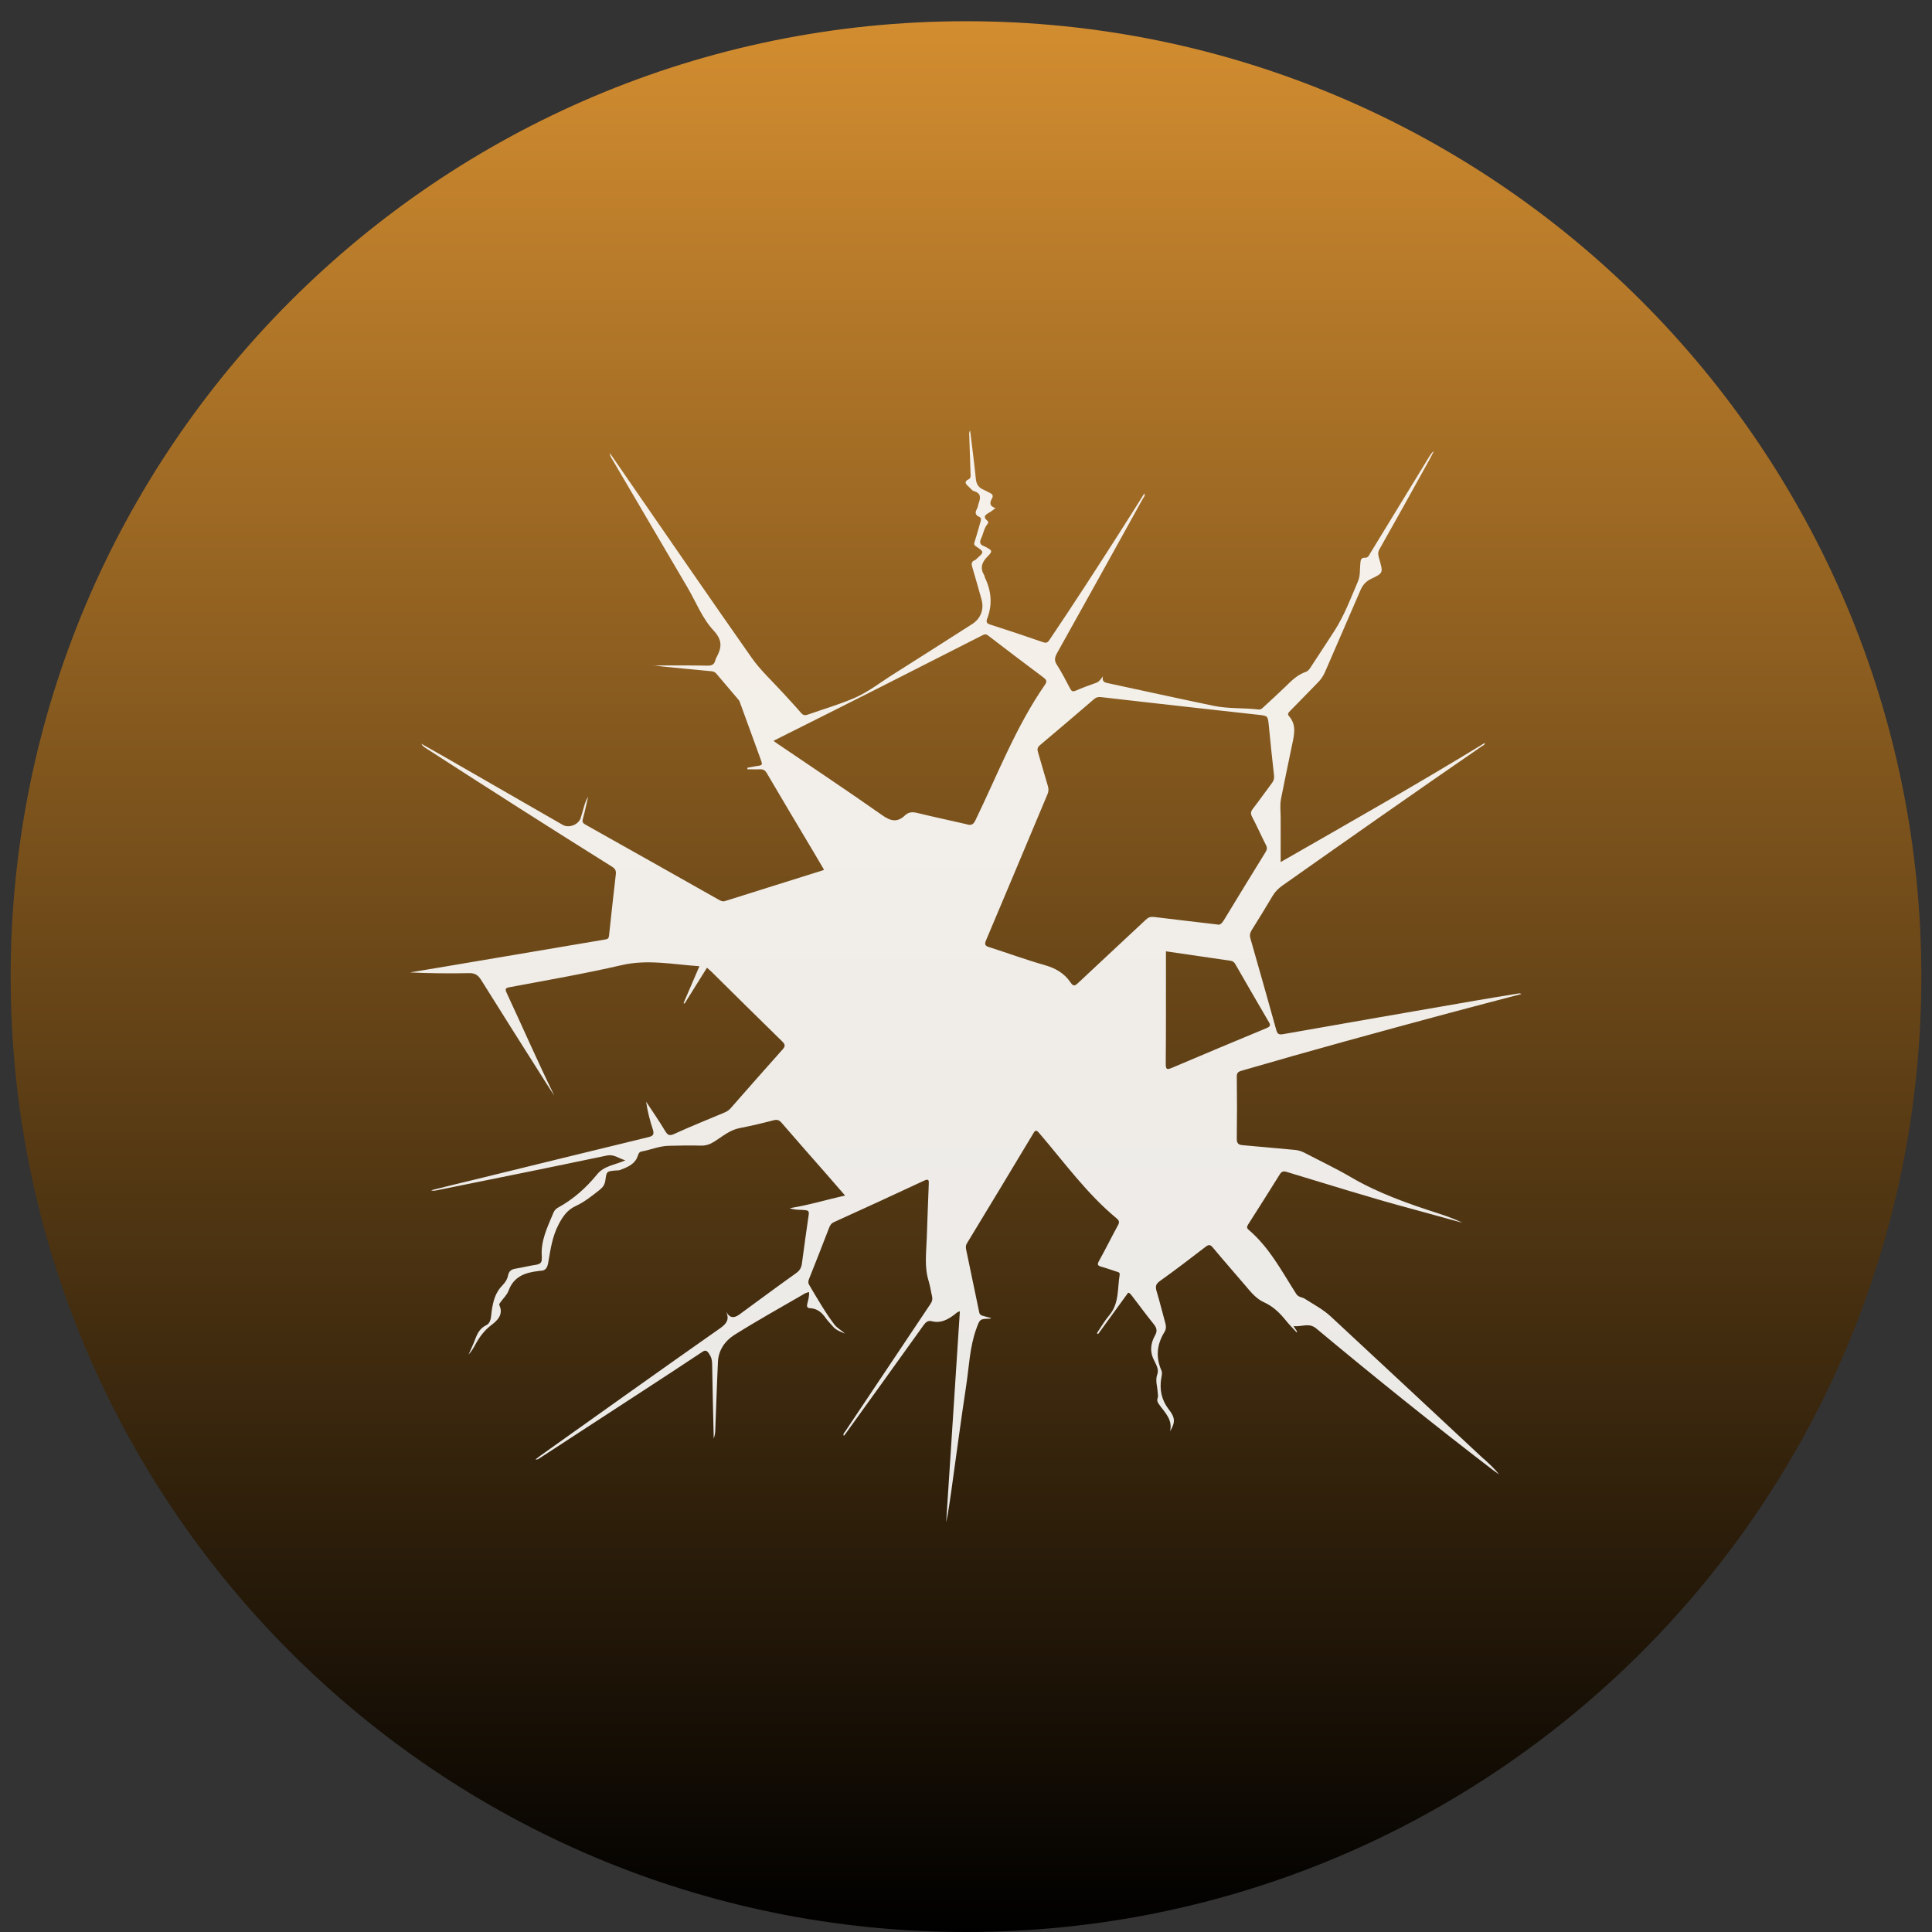
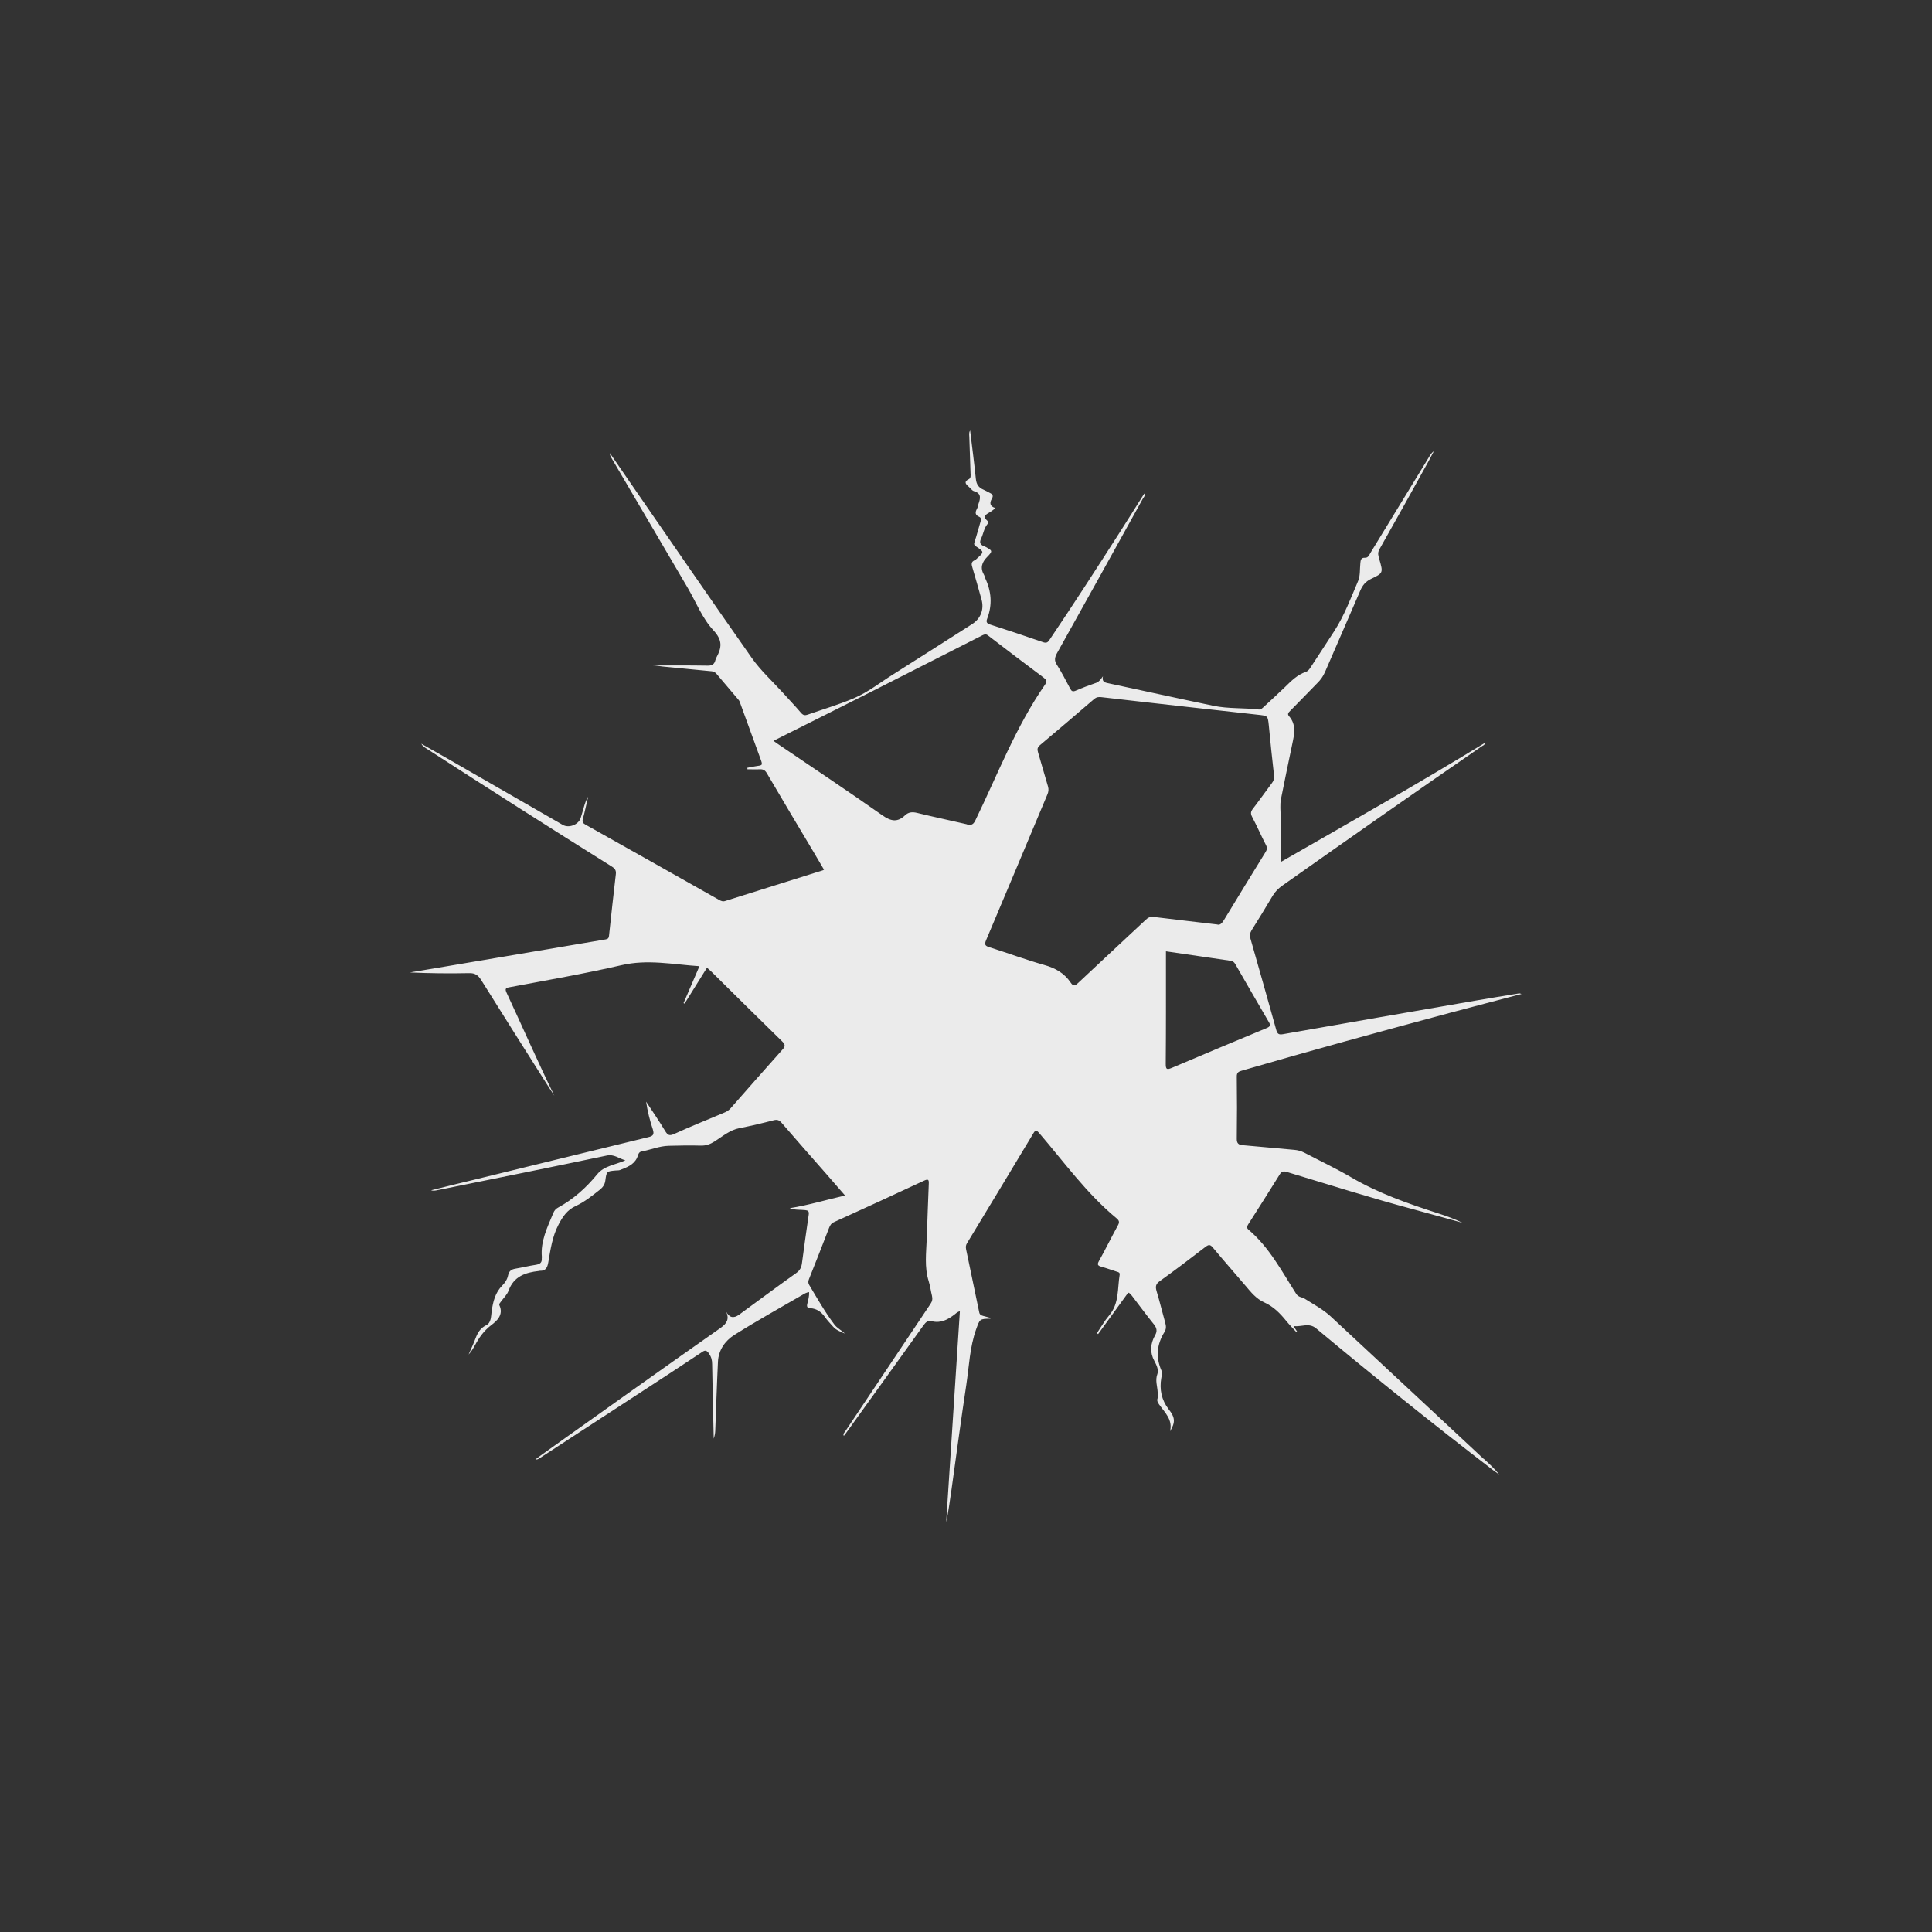
<svg xmlns="http://www.w3.org/2000/svg" width="100" zoomAndPan="magnify" viewBox="0 0 75 75" height="100" preserveAspectRatio="xMidYMid meet" version="1.0">
  <rect x="0" y="0" width="75" height="75" fill="#333333" stroke="none" />
  <defs>
    <filter x="0%" y="0%" width="100%" height="100%" id="d41e0d3e6f">
      <feColorMatrix values="0 0 0 0 1 0 0 0 0 1 0 0 0 0 1 0 0 0 1 0" color-interpolation-filters="sRGB" />
    </filter>
    <clipPath id="cc1511001e">
      <path d="M 0.414 0.824 L 74.586 0.824 L 74.586 75 L 0.414 75 Z M 0.414 0.824 " clip-rule="nonzero" />
    </clipPath>
    <clipPath id="145b18ebed">
      <path d="M 37.5 0.824 C 17.016 0.824 0.414 17.43 0.414 37.914 C 0.414 58.395 17.016 75 37.5 75 C 57.984 75 74.586 58.395 74.586 37.914 C 74.586 17.43 57.984 0.824 37.5 0.824 Z M 37.5 0.824 " clip-rule="nonzero" />
    </clipPath>
    <linearGradient x1="128" gradientTransform="matrix(0.29, 0, 0, 0.29, 0.413, 0.825)" y1="0" x2="128" gradientUnits="userSpaceOnUse" y2="256" id="4a313cac77">
      <stop stop-opacity="1" stop-color="rgb(82.7%, 55.299%, 18.799%)" offset="0" />
      <stop stop-opacity="1" stop-color="rgb(82.376%, 55.083%, 18.726%)" offset="0.004" />
      <stop stop-opacity="1" stop-color="rgb(82.053%, 54.868%, 18.652%)" offset="0.008" />
      <stop stop-opacity="1" stop-color="rgb(81.729%, 54.651%, 18.579%)" offset="0.012" />
      <stop stop-opacity="1" stop-color="rgb(81.407%, 54.436%, 18.506%)" offset="0.016" />
      <stop stop-opacity="1" stop-color="rgb(81.084%, 54.219%, 18.431%)" offset="0.02" />
      <stop stop-opacity="1" stop-color="rgb(80.76%, 54.002%, 18.358%)" offset="0.023" />
      <stop stop-opacity="1" stop-color="rgb(80.437%, 53.786%, 18.285%)" offset="0.027" />
      <stop stop-opacity="1" stop-color="rgb(80.115%, 53.571%, 18.211%)" offset="0.031" />
      <stop stop-opacity="1" stop-color="rgb(79.791%, 53.354%, 18.138%)" offset="0.035" />
      <stop stop-opacity="1" stop-color="rgb(79.469%, 53.139%, 18.065%)" offset="0.039" />
      <stop stop-opacity="1" stop-color="rgb(79.146%, 52.922%, 17.992%)" offset="0.043" />
      <stop stop-opacity="1" stop-color="rgb(78.822%, 52.707%, 17.918%)" offset="0.047" />
      <stop stop-opacity="1" stop-color="rgb(78.499%, 52.49%, 17.844%)" offset="0.051" />
      <stop stop-opacity="1" stop-color="rgb(78.177%, 52.275%, 17.77%)" offset="0.055" />
      <stop stop-opacity="1" stop-color="rgb(77.853%, 52.058%, 17.697%)" offset="0.059" />
      <stop stop-opacity="1" stop-color="rgb(77.53%, 51.843%, 17.624%)" offset="0.062" />
      <stop stop-opacity="1" stop-color="rgb(77.206%, 51.627%, 17.551%)" offset="0.066" />
      <stop stop-opacity="1" stop-color="rgb(76.884%, 51.411%, 17.477%)" offset="0.07" />
      <stop stop-opacity="1" stop-color="rgb(76.561%, 51.195%, 17.404%)" offset="0.074" />
      <stop stop-opacity="1" stop-color="rgb(76.239%, 50.98%, 17.331%)" offset="0.078" />
      <stop stop-opacity="1" stop-color="rgb(75.916%, 50.763%, 17.256%)" offset="0.082" />
      <stop stop-opacity="1" stop-color="rgb(75.592%, 50.546%, 17.183%)" offset="0.086" />
      <stop stop-opacity="1" stop-color="rgb(75.269%, 50.33%, 17.11%)" offset="0.09" />
      <stop stop-opacity="1" stop-color="rgb(74.947%, 50.114%, 17.036%)" offset="0.094" />
      <stop stop-opacity="1" stop-color="rgb(74.623%, 49.898%, 16.963%)" offset="0.098" />
      <stop stop-opacity="1" stop-color="rgb(74.3%, 49.683%, 16.89%)" offset="0.102" />
      <stop stop-opacity="1" stop-color="rgb(73.976%, 49.466%, 16.817%)" offset="0.105" />
      <stop stop-opacity="1" stop-color="rgb(73.654%, 49.251%, 16.743%)" offset="0.109" />
      <stop stop-opacity="1" stop-color="rgb(73.331%, 49.034%, 16.669%)" offset="0.113" />
      <stop stop-opacity="1" stop-color="rgb(73.007%, 48.819%, 16.595%)" offset="0.117" />
      <stop stop-opacity="1" stop-color="rgb(72.684%, 48.602%, 16.522%)" offset="0.121" />
      <stop stop-opacity="1" stop-color="rgb(72.362%, 48.387%, 16.449%)" offset="0.125" />
      <stop stop-opacity="1" stop-color="rgb(72.038%, 48.17%, 16.376%)" offset="0.129" />
      <stop stop-opacity="1" stop-color="rgb(71.716%, 47.955%, 16.302%)" offset="0.133" />
      <stop stop-opacity="1" stop-color="rgb(71.393%, 47.739%, 16.229%)" offset="0.137" />
      <stop stop-opacity="1" stop-color="rgb(71.069%, 47.522%, 16.156%)" offset="0.141" />
      <stop stop-opacity="1" stop-color="rgb(70.746%, 47.305%, 16.081%)" offset="0.145" />
      <stop stop-opacity="1" stop-color="rgb(70.424%, 47.09%, 16.008%)" offset="0.148" />
      <stop stop-opacity="1" stop-color="rgb(70.1%, 46.873%, 15.935%)" offset="0.152" />
      <stop stop-opacity="1" stop-color="rgb(69.777%, 46.658%, 15.862%)" offset="0.156" />
      <stop stop-opacity="1" stop-color="rgb(69.453%, 46.442%, 15.788%)" offset="0.16" />
      <stop stop-opacity="1" stop-color="rgb(69.131%, 46.227%, 15.715%)" offset="0.164" />
      <stop stop-opacity="1" stop-color="rgb(68.808%, 46.01%, 15.642%)" offset="0.168" />
      <stop stop-opacity="1" stop-color="rgb(68.484%, 45.795%, 15.569%)" offset="0.172" />
      <stop stop-opacity="1" stop-color="rgb(68.161%, 45.578%, 15.494%)" offset="0.176" />
      <stop stop-opacity="1" stop-color="rgb(67.839%, 45.363%, 15.421%)" offset="0.18" />
      <stop stop-opacity="1" stop-color="rgb(67.516%, 45.146%, 15.347%)" offset="0.184" />
      <stop stop-opacity="1" stop-color="rgb(67.194%, 44.931%, 15.274%)" offset="0.188" />
      <stop stop-opacity="1" stop-color="rgb(66.87%, 44.714%, 15.201%)" offset="0.191" />
      <stop stop-opacity="1" stop-color="rgb(66.547%, 44.499%, 15.128%)" offset="0.195" />
      <stop stop-opacity="1" stop-color="rgb(66.223%, 44.283%, 15.054%)" offset="0.199" />
      <stop stop-opacity="1" stop-color="rgb(65.901%, 44.066%, 14.981%)" offset="0.203" />
      <stop stop-opacity="1" stop-color="rgb(65.578%, 43.849%, 14.906%)" offset="0.207" />
      <stop stop-opacity="1" stop-color="rgb(65.254%, 43.634%, 14.833%)" offset="0.211" />
      <stop stop-opacity="1" stop-color="rgb(64.931%, 43.417%, 14.76%)" offset="0.215" />
      <stop stop-opacity="1" stop-color="rgb(64.609%, 43.202%, 14.687%)" offset="0.219" />
      <stop stop-opacity="1" stop-color="rgb(64.285%, 42.986%, 14.613%)" offset="0.223" />
      <stop stop-opacity="1" stop-color="rgb(63.962%, 42.77%, 14.54%)" offset="0.227" />
      <stop stop-opacity="1" stop-color="rgb(63.638%, 42.554%, 14.467%)" offset="0.23" />
      <stop stop-opacity="1" stop-color="rgb(63.316%, 42.339%, 14.394%)" offset="0.234" />
      <stop stop-opacity="1" stop-color="rgb(62.993%, 42.122%, 14.319%)" offset="0.238" />
      <stop stop-opacity="1" stop-color="rgb(62.671%, 41.907%, 14.246%)" offset="0.242" />
      <stop stop-opacity="1" stop-color="rgb(62.347%, 41.69%, 14.172%)" offset="0.246" />
      <stop stop-opacity="1" stop-color="rgb(62.024%, 41.475%, 14.099%)" offset="0.25" />
      <stop stop-opacity="1" stop-color="rgb(61.7%, 41.258%, 14.026%)" offset="0.254" />
      <stop stop-opacity="1" stop-color="rgb(61.378%, 41.042%, 13.953%)" offset="0.258" />
      <stop stop-opacity="1" stop-color="rgb(61.055%, 40.825%, 13.879%)" offset="0.262" />
      <stop stop-opacity="1" stop-color="rgb(60.732%, 40.61%, 13.806%)" offset="0.266" />
      <stop stop-opacity="1" stop-color="rgb(60.408%, 40.393%, 13.731%)" offset="0.27" />
      <stop stop-opacity="1" stop-color="rgb(60.086%, 40.178%, 13.658%)" offset="0.273" />
      <stop stop-opacity="1" stop-color="rgb(59.763%, 39.961%, 13.585%)" offset="0.277" />
      <stop stop-opacity="1" stop-color="rgb(59.441%, 39.746%, 13.512%)" offset="0.281" />
      <stop stop-opacity="1" stop-color="rgb(59.117%, 39.529%, 13.438%)" offset="0.285" />
      <stop stop-opacity="1" stop-color="rgb(58.794%, 39.314%, 13.365%)" offset="0.289" />
      <stop stop-opacity="1" stop-color="rgb(58.47%, 39.098%, 13.292%)" offset="0.293" />
      <stop stop-opacity="1" stop-color="rgb(58.148%, 38.882%, 13.219%)" offset="0.297" />
      <stop stop-opacity="1" stop-color="rgb(57.825%, 38.666%, 13.144%)" offset="0.301" />
      <stop stop-opacity="1" stop-color="rgb(57.501%, 38.451%, 13.071%)" offset="0.305" />
      <stop stop-opacity="1" stop-color="rgb(57.178%, 38.234%, 12.997%)" offset="0.309" />
      <stop stop-opacity="1" stop-color="rgb(56.856%, 38.017%, 12.924%)" offset="0.312" />
      <stop stop-opacity="1" stop-color="rgb(56.532%, 37.801%, 12.851%)" offset="0.316" />
      <stop stop-opacity="1" stop-color="rgb(56.209%, 37.585%, 12.778%)" offset="0.32" />
      <stop stop-opacity="1" stop-color="rgb(55.885%, 37.369%, 12.704%)" offset="0.324" />
      <stop stop-opacity="1" stop-color="rgb(55.563%, 37.154%, 12.631%)" offset="0.328" />
      <stop stop-opacity="1" stop-color="rgb(55.24%, 36.937%, 12.556%)" offset="0.332" />
      <stop stop-opacity="1" stop-color="rgb(54.918%, 36.722%, 12.483%)" offset="0.336" />
      <stop stop-opacity="1" stop-color="rgb(54.594%, 36.505%, 12.41%)" offset="0.34" />
      <stop stop-opacity="1" stop-color="rgb(54.271%, 36.29%, 12.337%)" offset="0.344" />
      <stop stop-opacity="1" stop-color="rgb(53.947%, 36.073%, 12.263%)" offset="0.348" />
      <stop stop-opacity="1" stop-color="rgb(53.625%, 35.858%, 12.19%)" offset="0.352" />
      <stop stop-opacity="1" stop-color="rgb(53.302%, 35.641%, 12.115%)" offset="0.355" />
      <stop stop-opacity="1" stop-color="rgb(52.979%, 35.426%, 12.042%)" offset="0.359" />
      <stop stop-opacity="1" stop-color="rgb(52.655%, 35.21%, 11.969%)" offset="0.363" />
      <stop stop-opacity="1" stop-color="rgb(52.333%, 34.995%, 11.896%)" offset="0.367" />
      <stop stop-opacity="1" stop-color="rgb(52.01%, 34.778%, 11.823%)" offset="0.371" />
      <stop stop-opacity="1" stop-color="rgb(51.686%, 34.561%, 11.749%)" offset="0.375" />
      <stop stop-opacity="1" stop-color="rgb(51.363%, 34.344%, 11.676%)" offset="0.379" />
      <stop stop-opacity="1" stop-color="rgb(51.041%, 34.129%, 11.603%)" offset="0.383" />
      <stop stop-opacity="1" stop-color="rgb(50.717%, 33.913%, 11.528%)" offset="0.387" />
      <stop stop-opacity="1" stop-color="rgb(50.395%, 33.698%, 11.455%)" offset="0.391" />
      <stop stop-opacity="1" stop-color="rgb(50.072%, 33.481%, 11.382%)" offset="0.395" />
      <stop stop-opacity="1" stop-color="rgb(49.748%, 33.266%, 11.308%)" offset="0.398" />
      <stop stop-opacity="1" stop-color="rgb(49.425%, 33.049%, 11.235%)" offset="0.402" />
      <stop stop-opacity="1" stop-color="rgb(49.103%, 32.834%, 11.162%)" offset="0.406" />
      <stop stop-opacity="1" stop-color="rgb(48.779%, 32.617%, 11.089%)" offset="0.41" />
      <stop stop-opacity="1" stop-color="rgb(48.456%, 32.402%, 11.015%)" offset="0.414" />
      <stop stop-opacity="1" stop-color="rgb(48.132%, 32.185%, 10.941%)" offset="0.418" />
      <stop stop-opacity="1" stop-color="rgb(47.81%, 31.97%, 10.867%)" offset="0.422" />
      <stop stop-opacity="1" stop-color="rgb(47.487%, 31.754%, 10.794%)" offset="0.426" />
      <stop stop-opacity="1" stop-color="rgb(47.163%, 31.537%, 10.721%)" offset="0.43" />
      <stop stop-opacity="1" stop-color="rgb(46.84%, 31.32%, 10.648%)" offset="0.434" />
      <stop stop-opacity="1" stop-color="rgb(46.518%, 31.105%, 10.574%)" offset="0.438" />
      <stop stop-opacity="1" stop-color="rgb(46.194%, 30.888%, 10.501%)" offset="0.441" />
      <stop stop-opacity="1" stop-color="rgb(45.872%, 30.673%, 10.428%)" offset="0.445" />
      <stop stop-opacity="1" stop-color="rgb(45.549%, 30.457%, 10.353%)" offset="0.449" />
      <stop stop-opacity="1" stop-color="rgb(45.226%, 30.241%, 10.28%)" offset="0.453" />
      <stop stop-opacity="1" stop-color="rgb(44.902%, 30.025%, 10.207%)" offset="0.457" />
      <stop stop-opacity="1" stop-color="rgb(44.58%, 29.81%, 10.133%)" offset="0.461" />
      <stop stop-opacity="1" stop-color="rgb(44.257%, 29.593%, 10.06%)" offset="0.465" />
      <stop stop-opacity="1" stop-color="rgb(43.933%, 29.378%, 9.987%)" offset="0.469" />
      <stop stop-opacity="1" stop-color="rgb(43.61%, 29.161%, 9.914%)" offset="0.473" />
      <stop stop-opacity="1" stop-color="rgb(43.288%, 28.946%, 9.84%)" offset="0.477" />
      <stop stop-opacity="1" stop-color="rgb(42.964%, 28.729%, 9.766%)" offset="0.48" />
      <stop stop-opacity="1" stop-color="rgb(42.641%, 28.513%, 9.692%)" offset="0.484" />
      <stop stop-opacity="1" stop-color="rgb(42.317%, 28.296%, 9.619%)" offset="0.488" />
      <stop stop-opacity="1" stop-color="rgb(41.995%, 28.081%, 9.546%)" offset="0.492" />
      <stop stop-opacity="1" stop-color="rgb(41.672%, 27.864%, 9.473%)" offset="0.496" />
      <stop stop-opacity="1" stop-color="rgb(41.35%, 27.649%, 9.399%)" offset="0.5" />
      <stop stop-opacity="1" stop-color="rgb(41.026%, 27.432%, 9.326%)" offset="0.504" />
      <stop stop-opacity="1" stop-color="rgb(40.703%, 27.217%, 9.253%)" offset="0.508" />
      <stop stop-opacity="1" stop-color="rgb(40.379%, 27%, 9.178%)" offset="0.512" />
      <stop stop-opacity="1" stop-color="rgb(40.057%, 26.785%, 9.105%)" offset="0.516" />
      <stop stop-opacity="1" stop-color="rgb(39.734%, 26.569%, 9.032%)" offset="0.52" />
      <stop stop-opacity="1" stop-color="rgb(39.41%, 26.353%, 8.958%)" offset="0.523" />
      <stop stop-opacity="1" stop-color="rgb(39.087%, 26.137%, 8.885%)" offset="0.527" />
      <stop stop-opacity="1" stop-color="rgb(38.765%, 25.922%, 8.812%)" offset="0.531" />
      <stop stop-opacity="1" stop-color="rgb(38.441%, 25.705%, 8.739%)" offset="0.535" />
      <stop stop-opacity="1" stop-color="rgb(38.12%, 25.49%, 8.665%)" offset="0.539" />
      <stop stop-opacity="1" stop-color="rgb(37.796%, 25.273%, 8.591%)" offset="0.543" />
      <stop stop-opacity="1" stop-color="rgb(37.473%, 25.056%, 8.517%)" offset="0.547" />
      <stop stop-opacity="1" stop-color="rgb(37.149%, 24.84%, 8.444%)" offset="0.551" />
      <stop stop-opacity="1" stop-color="rgb(36.827%, 24.625%, 8.371%)" offset="0.555" />
      <stop stop-opacity="1" stop-color="rgb(36.504%, 24.408%, 8.298%)" offset="0.559" />
      <stop stop-opacity="1" stop-color="rgb(36.18%, 24.193%, 8.224%)" offset="0.562" />
      <stop stop-opacity="1" stop-color="rgb(35.857%, 23.976%, 8.151%)" offset="0.566" />
      <stop stop-opacity="1" stop-color="rgb(35.535%, 23.761%, 8.078%)" offset="0.57" />
      <stop stop-opacity="1" stop-color="rgb(35.211%, 23.544%, 8.003%)" offset="0.574" />
      <stop stop-opacity="1" stop-color="rgb(34.888%, 23.329%, 7.93%)" offset="0.578" />
      <stop stop-opacity="1" stop-color="rgb(34.564%, 23.112%, 7.857%)" offset="0.582" />
      <stop stop-opacity="1" stop-color="rgb(34.242%, 22.897%, 7.784%)" offset="0.586" />
      <stop stop-opacity="1" stop-color="rgb(33.919%, 22.681%, 7.71%)" offset="0.59" />
      <stop stop-opacity="1" stop-color="rgb(33.597%, 22.466%, 7.637%)" offset="0.594" />
      <stop stop-opacity="1" stop-color="rgb(33.273%, 22.249%, 7.564%)" offset="0.598" />
      <stop stop-opacity="1" stop-color="rgb(32.95%, 22.032%, 7.491%)" offset="0.602" />
      <stop stop-opacity="1" stop-color="rgb(32.626%, 21.815%, 7.416%)" offset="0.605" />
      <stop stop-opacity="1" stop-color="rgb(32.304%, 21.6%, 7.343%)" offset="0.609" />
      <stop stop-opacity="1" stop-color="rgb(31.981%, 21.384%, 7.269%)" offset="0.613" />
      <stop stop-opacity="1" stop-color="rgb(31.657%, 21.169%, 7.196%)" offset="0.617" />
      <stop stop-opacity="1" stop-color="rgb(31.334%, 20.952%, 7.123%)" offset="0.621" />
      <stop stop-opacity="1" stop-color="rgb(31.012%, 20.737%, 7.05%)" offset="0.625" />
      <stop stop-opacity="1" stop-color="rgb(30.688%, 20.52%, 6.976%)" offset="0.629" />
      <stop stop-opacity="1" stop-color="rgb(30.365%, 20.305%, 6.903%)" offset="0.633" />
      <stop stop-opacity="1" stop-color="rgb(30.042%, 20.088%, 6.828%)" offset="0.637" />
      <stop stop-opacity="1" stop-color="rgb(29.72%, 19.873%, 6.755%)" offset="0.641" />
      <stop stop-opacity="1" stop-color="rgb(29.396%, 19.656%, 6.682%)" offset="0.645" />
      <stop stop-opacity="1" stop-color="rgb(29.074%, 19.441%, 6.609%)" offset="0.648" />
      <stop stop-opacity="1" stop-color="rgb(28.751%, 19.225%, 6.535%)" offset="0.652" />
      <stop stop-opacity="1" stop-color="rgb(28.427%, 19.008%, 6.462%)" offset="0.656" />
      <stop stop-opacity="1" stop-color="rgb(28.104%, 18.791%, 6.389%)" offset="0.66" />
      <stop stop-opacity="1" stop-color="rgb(27.782%, 18.576%, 6.316%)" offset="0.664" />
      <stop stop-opacity="1" stop-color="rgb(27.458%, 18.359%, 6.241%)" offset="0.668" />
      <stop stop-opacity="1" stop-color="rgb(27.135%, 18.144%, 6.168%)" offset="0.672" />
      <stop stop-opacity="1" stop-color="rgb(26.811%, 17.928%, 6.094%)" offset="0.676" />
      <stop stop-opacity="1" stop-color="rgb(26.489%, 17.712%, 6.021%)" offset="0.68" />
      <stop stop-opacity="1" stop-color="rgb(26.166%, 17.496%, 5.948%)" offset="0.684" />
      <stop stop-opacity="1" stop-color="rgb(25.842%, 17.281%, 5.875%)" offset="0.688" />
      <stop stop-opacity="1" stop-color="rgb(25.519%, 17.064%, 5.8%)" offset="0.691" />
      <stop stop-opacity="1" stop-color="rgb(25.197%, 16.849%, 5.727%)" offset="0.695" />
      <stop stop-opacity="1" stop-color="rgb(24.873%, 16.632%, 5.653%)" offset="0.699" />
      <stop stop-opacity="1" stop-color="rgb(24.551%, 16.417%, 5.58%)" offset="0.703" />
      <stop stop-opacity="1" stop-color="rgb(24.228%, 16.2%, 5.507%)" offset="0.707" />
      <stop stop-opacity="1" stop-color="rgb(23.904%, 15.985%, 5.434%)" offset="0.711" />
      <stop stop-opacity="1" stop-color="rgb(23.581%, 15.768%, 5.36%)" offset="0.715" />
      <stop stop-opacity="1" stop-color="rgb(23.259%, 15.552%, 5.287%)" offset="0.719" />
      <stop stop-opacity="1" stop-color="rgb(22.935%, 15.335%, 5.212%)" offset="0.723" />
      <stop stop-opacity="1" stop-color="rgb(22.612%, 15.12%, 5.139%)" offset="0.727" />
      <stop stop-opacity="1" stop-color="rgb(22.289%, 14.903%, 5.066%)" offset="0.73" />
      <stop stop-opacity="1" stop-color="rgb(21.967%, 14.688%, 4.993%)" offset="0.734" />
      <stop stop-opacity="1" stop-color="rgb(21.643%, 14.471%, 4.919%)" offset="0.738" />
      <stop stop-opacity="1" stop-color="rgb(21.32%, 14.256%, 4.846%)" offset="0.742" />
      <stop stop-opacity="1" stop-color="rgb(20.996%, 14.04%, 4.773%)" offset="0.746" />
      <stop stop-opacity="1" stop-color="rgb(20.674%, 13.824%, 4.7%)" offset="0.75" />
      <stop stop-opacity="1" stop-color="rgb(20.351%, 13.608%, 4.625%)" offset="0.754" />
      <stop stop-opacity="1" stop-color="rgb(20.029%, 13.393%, 4.552%)" offset="0.758" />
      <stop stop-opacity="1" stop-color="rgb(19.705%, 13.176%, 4.478%)" offset="0.762" />
      <stop stop-opacity="1" stop-color="rgb(19.382%, 12.961%, 4.405%)" offset="0.766" />
      <stop stop-opacity="1" stop-color="rgb(19.058%, 12.744%, 4.332%)" offset="0.77" />
      <stop stop-opacity="1" stop-color="rgb(18.736%, 12.527%, 4.259%)" offset="0.773" />
      <stop stop-opacity="1" stop-color="rgb(18.413%, 12.311%, 4.185%)" offset="0.777" />
      <stop stop-opacity="1" stop-color="rgb(18.089%, 12.096%, 4.112%)" offset="0.781" />
      <stop stop-opacity="1" stop-color="rgb(17.766%, 11.879%, 4.037%)" offset="0.785" />
      <stop stop-opacity="1" stop-color="rgb(17.444%, 11.664%, 3.964%)" offset="0.789" />
      <stop stop-opacity="1" stop-color="rgb(17.12%, 11.447%, 3.891%)" offset="0.793" />
      <stop stop-opacity="1" stop-color="rgb(16.798%, 11.232%, 3.818%)" offset="0.797" />
      <stop stop-opacity="1" stop-color="rgb(16.475%, 11.015%, 3.745%)" offset="0.801" />
      <stop stop-opacity="1" stop-color="rgb(16.151%, 10.8%, 3.671%)" offset="0.805" />
      <stop stop-opacity="1" stop-color="rgb(15.828%, 10.583%, 3.598%)" offset="0.809" />
      <stop stop-opacity="1" stop-color="rgb(15.506%, 10.368%, 3.525%)" offset="0.812" />
      <stop stop-opacity="1" stop-color="rgb(15.182%, 10.152%, 3.45%)" offset="0.816" />
      <stop stop-opacity="1" stop-color="rgb(14.859%, 9.937%, 3.377%)" offset="0.82" />
      <stop stop-opacity="1" stop-color="rgb(14.536%, 9.72%, 3.304%)" offset="0.824" />
      <stop stop-opacity="1" stop-color="rgb(14.214%, 9.503%, 3.23%)" offset="0.828" />
      <stop stop-opacity="1" stop-color="rgb(13.89%, 9.286%, 3.157%)" offset="0.832" />
      <stop stop-opacity="1" stop-color="rgb(13.567%, 9.071%, 3.084%)" offset="0.836" />
      <stop stop-opacity="1" stop-color="rgb(13.243%, 8.855%, 3.011%)" offset="0.84" />
      <stop stop-opacity="1" stop-color="rgb(12.921%, 8.64%, 2.937%)" offset="0.844" />
      <stop stop-opacity="1" stop-color="rgb(12.598%, 8.423%, 2.863%)" offset="0.848" />
      <stop stop-opacity="1" stop-color="rgb(12.276%, 8.208%, 2.789%)" offset="0.852" />
      <stop stop-opacity="1" stop-color="rgb(11.952%, 7.991%, 2.716%)" offset="0.855" />
      <stop stop-opacity="1" stop-color="rgb(11.629%, 7.776%, 2.643%)" offset="0.859" />
      <stop stop-opacity="1" stop-color="rgb(11.305%, 7.559%, 2.57%)" offset="0.863" />
      <stop stop-opacity="1" stop-color="rgb(10.983%, 7.344%, 2.496%)" offset="0.867" />
      <stop stop-opacity="1" stop-color="rgb(10.66%, 7.127%, 2.423%)" offset="0.871" />
      <stop stop-opacity="1" stop-color="rgb(10.336%, 6.912%, 2.35%)" offset="0.875" />
      <stop stop-opacity="1" stop-color="rgb(10.013%, 6.696%, 2.275%)" offset="0.879" />
      <stop stop-opacity="1" stop-color="rgb(9.691%, 6.48%, 2.202%)" offset="0.883" />
      <stop stop-opacity="1" stop-color="rgb(9.367%, 6.264%, 2.129%)" offset="0.887" />
      <stop stop-opacity="1" stop-color="rgb(9.044%, 6.047%, 2.055%)" offset="0.891" />
      <stop stop-opacity="1" stop-color="rgb(8.72%, 5.83%, 1.982%)" offset="0.895" />
      <stop stop-opacity="1" stop-color="rgb(8.398%, 5.615%, 1.909%)" offset="0.898" />
      <stop stop-opacity="1" stop-color="rgb(8.075%, 5.399%, 1.836%)" offset="0.902" />
      <stop stop-opacity="1" stop-color="rgb(7.753%, 5.183%, 1.762%)" offset="0.906" />
      <stop stop-opacity="1" stop-color="rgb(7.43%, 4.967%, 1.688%)" offset="0.91" />
      <stop stop-opacity="1" stop-color="rgb(7.106%, 4.752%, 1.614%)" offset="0.914" />
      <stop stop-opacity="1" stop-color="rgb(6.783%, 4.535%, 1.541%)" offset="0.918" />
      <stop stop-opacity="1" stop-color="rgb(6.461%, 4.32%, 1.468%)" offset="0.922" />
      <stop stop-opacity="1" stop-color="rgb(6.137%, 4.103%, 1.395%)" offset="0.926" />
      <stop stop-opacity="1" stop-color="rgb(5.814%, 3.888%, 1.321%)" offset="0.93" />
      <stop stop-opacity="1" stop-color="rgb(5.49%, 3.671%, 1.248%)" offset="0.934" />
      <stop stop-opacity="1" stop-color="rgb(5.168%, 3.456%, 1.175%)" offset="0.938" />
      <stop stop-opacity="1" stop-color="rgb(4.845%, 3.239%, 1.1%)" offset="0.941" />
      <stop stop-opacity="1" stop-color="rgb(4.521%, 3.023%, 1.027%)" offset="0.945" />
      <stop stop-opacity="1" stop-color="rgb(4.198%, 2.806%, 0.954%)" offset="0.949" />
      <stop stop-opacity="1" stop-color="rgb(3.876%, 2.591%, 0.88%)" offset="0.953" />
      <stop stop-opacity="1" stop-color="rgb(3.552%, 2.374%, 0.807%)" offset="0.957" />
      <stop stop-opacity="1" stop-color="rgb(3.23%, 2.159%, 0.734%)" offset="0.961" />
      <stop stop-opacity="1" stop-color="rgb(2.907%, 1.942%, 0.661%)" offset="0.965" />
      <stop stop-opacity="1" stop-color="rgb(2.583%, 1.727%, 0.587%)" offset="0.969" />
      <stop stop-opacity="1" stop-color="rgb(2.26%, 1.511%, 0.513%)" offset="0.973" />
      <stop stop-opacity="1" stop-color="rgb(1.938%, 1.295%, 0.439%)" offset="0.977" />
      <stop stop-opacity="1" stop-color="rgb(1.614%, 1.079%, 0.366%)" offset="0.98" />
      <stop stop-opacity="1" stop-color="rgb(1.291%, 0.864%, 0.293%)" offset="0.984" />
      <stop stop-opacity="1" stop-color="rgb(0.967%, 0.647%, 0.22%)" offset="0.988" />
      <stop stop-opacity="1" stop-color="rgb(0.645%, 0.432%, 0.146%)" offset="0.992" />
      <stop stop-opacity="1" stop-color="rgb(0.322%, 0.215%, 0.073%)" offset="0.996" />
      <stop stop-opacity="1" stop-color="rgb(0%, 0%, 0%)" offset="1" />
    </linearGradient>
    <mask id="6a33b53130">
      <g filter="url(#d41e0d3e6f)">
        <rect x="-7.5" width="90" fill="#000000" y="-7.5" height="90" fill-opacity="0.9" />
      </g>
    </mask>
    <clipPath id="97b46127ea">
      <path d="M 0.914 0.707 L 44.281 0.707 L 44.281 43.281 L 0.914 43.281 Z M 0.914 0.707 " clip-rule="nonzero" />
    </clipPath>
    <clipPath id="ed21b048a3">
      <rect x="0" width="45" y="0" height="44" />
    </clipPath>
  </defs>
  <g clip-path="url(#cc1511001e)">
    <g clip-path="url(#145b18ebed)">
-       <path fill="url(#4a313cac77)" d="M 0.414 0.824 L 0.414 75 L 74.586 75 L 74.586 0.824 Z M 0.414 0.824 " fill-rule="nonzero" />
-     </g>
+       </g>
  </g>
  <g mask="url(#6a33b53130)">
    <g transform="matrix(1, 0, 0, 1, 15, 16)">
      <g clip-path="url(#ed21b048a3)">
        <g clip-path="url(#97b46127ea)">
          <path fill="#ffffff" d="M 42.59 40.629 C 40.613 38.785 38.637 36.941 36.656 35.102 C 36.355 34.824 35.988 34.633 35.645 34.414 C 35.539 34.348 35.406 34.367 35.316 34.223 C 34.758 33.352 34.277 32.422 33.469 31.738 C 33.387 31.668 33.406 31.609 33.457 31.527 C 33.867 30.887 34.277 30.238 34.68 29.59 C 34.75 29.477 34.82 29.453 34.957 29.496 C 36.59 29.988 38.215 30.504 39.867 30.945 C 40.504 31.117 41.141 31.293 41.777 31.469 C 41.465 31.32 41.145 31.203 40.816 31.098 C 39.656 30.723 38.504 30.32 37.438 29.695 C 36.852 29.352 36.234 29.062 35.633 28.746 C 35.508 28.684 35.383 28.648 35.246 28.637 C 34.582 28.582 33.918 28.512 33.254 28.457 C 33.078 28.445 33.008 28.387 33.012 28.199 C 33.023 27.395 33.023 26.594 33.012 25.793 C 33.008 25.625 33.094 25.594 33.219 25.559 C 35.887 24.781 38.562 24.051 41.25 23.328 C 42.188 23.074 43.125 22.836 44.066 22.586 C 44.023 22.566 43.988 22.559 43.953 22.566 C 43.398 22.656 42.848 22.746 42.301 22.84 C 39.797 23.273 37.297 23.707 34.797 24.148 C 34.652 24.172 34.59 24.141 34.547 23.992 C 34.219 22.805 33.879 21.621 33.543 20.438 C 33.508 20.32 33.52 20.227 33.582 20.121 C 33.863 19.672 34.141 19.223 34.41 18.766 C 34.504 18.609 34.629 18.488 34.781 18.379 C 37.352 16.566 39.926 14.758 42.52 12.973 C 42.562 12.941 42.641 12.93 42.641 12.84 C 40.047 14.426 37.414 15.918 34.715 17.465 C 34.715 16.844 34.715 16.285 34.715 15.727 C 34.715 15.484 34.68 15.242 34.73 15.004 C 34.871 14.297 35.016 13.594 35.164 12.891 C 35.242 12.516 35.336 12.137 35.039 11.801 C 34.965 11.715 35.02 11.66 35.086 11.594 C 35.438 11.242 35.781 10.879 36.133 10.523 C 36.266 10.395 36.367 10.25 36.441 10.078 C 36.891 9.031 37.352 7.988 37.801 6.938 C 37.891 6.723 38.012 6.574 38.223 6.473 C 38.703 6.246 38.695 6.234 38.547 5.715 C 38.512 5.586 38.465 5.473 38.547 5.328 C 39.199 4.176 39.84 3.02 40.48 1.863 C 40.543 1.746 40.602 1.629 40.664 1.512 C 40.582 1.57 40.535 1.645 40.488 1.719 C 39.73 2.961 38.969 4.211 38.207 5.453 C 38.152 5.543 38.117 5.66 37.984 5.652 C 37.832 5.645 37.82 5.746 37.809 5.859 C 37.785 6.09 37.809 6.348 37.723 6.551 C 37.441 7.211 37.191 7.887 36.801 8.492 C 36.496 8.965 36.188 9.43 35.883 9.898 C 35.832 9.977 35.781 10.051 35.691 10.082 C 35.363 10.195 35.129 10.43 34.891 10.664 C 34.621 10.926 34.34 11.18 34.062 11.438 C 34.004 11.492 33.949 11.551 33.867 11.543 C 33.281 11.473 32.684 11.52 32.105 11.398 C 30.73 11.113 29.359 10.809 27.988 10.516 C 27.855 10.488 27.777 10.441 27.816 10.254 C 27.723 10.379 27.668 10.465 27.562 10.504 C 27.289 10.598 27.02 10.699 26.758 10.812 C 26.648 10.859 26.598 10.836 26.547 10.738 C 26.379 10.422 26.219 10.105 26.027 9.805 C 25.918 9.641 25.945 9.52 26.031 9.359 C 27.148 7.363 28.258 5.359 29.367 3.355 C 29.398 3.301 29.465 3.254 29.422 3.156 C 29.09 3.684 28.766 4.203 28.434 4.719 C 27.555 6.094 26.668 7.465 25.754 8.82 C 25.691 8.914 25.648 8.98 25.504 8.934 C 24.82 8.695 24.133 8.469 23.441 8.246 C 23.316 8.207 23.27 8.152 23.32 8.023 C 23.531 7.48 23.488 6.949 23.238 6.43 C 23.223 6.398 23.223 6.355 23.203 6.324 C 23.039 6.047 23.113 5.828 23.332 5.609 C 23.543 5.391 23.527 5.375 23.254 5.227 C 23.23 5.215 23.211 5.207 23.191 5.199 C 23.043 5.145 23.02 5.051 23.082 4.914 C 23.176 4.727 23.195 4.504 23.336 4.34 C 23.375 4.297 23.371 4.25 23.332 4.219 C 23.121 4.039 23.285 3.969 23.426 3.883 C 23.496 3.844 23.559 3.789 23.645 3.723 C 23.418 3.656 23.41 3.52 23.504 3.359 C 23.566 3.254 23.539 3.191 23.438 3.141 C 23.352 3.098 23.266 3.047 23.176 3.008 C 22.992 2.93 22.906 2.805 22.883 2.598 C 22.82 1.973 22.738 1.355 22.66 0.711 C 22.602 0.809 22.629 0.891 22.629 0.969 C 22.645 1.438 22.66 1.906 22.676 2.375 C 22.68 2.457 22.695 2.559 22.609 2.602 C 22.406 2.699 22.488 2.793 22.602 2.891 C 22.672 2.949 22.73 3.043 22.809 3.066 C 23.109 3.152 23.059 3.352 22.984 3.562 C 22.965 3.629 22.957 3.699 22.922 3.758 C 22.848 3.895 22.855 3.996 23.012 4.062 C 23.102 4.105 23.086 4.176 23.062 4.258 C 22.984 4.516 22.918 4.781 22.832 5.035 C 22.801 5.129 22.816 5.164 22.895 5.215 C 23.211 5.426 23.207 5.43 22.922 5.684 C 22.898 5.703 22.879 5.73 22.852 5.742 C 22.684 5.805 22.711 5.914 22.754 6.051 C 22.875 6.453 22.988 6.863 23.102 7.27 C 23.211 7.656 23.07 8.016 22.738 8.227 C 21.719 8.875 20.703 9.531 19.676 10.176 C 19.172 10.492 18.699 10.871 18.148 11.105 C 17.566 11.352 16.957 11.531 16.355 11.742 C 16.254 11.777 16.184 11.773 16.102 11.68 C 15.867 11.402 15.613 11.141 15.371 10.871 C 14.969 10.43 14.52 10.02 14.18 9.535 C 12.543 7.207 10.938 4.863 9.316 2.52 C 9.102 2.211 8.887 1.898 8.676 1.59 C 8.676 1.668 8.703 1.727 8.738 1.781 C 9.723 3.461 10.711 5.145 11.699 6.824 C 12.023 7.379 12.266 8.008 12.695 8.469 C 13.059 8.859 13.016 9.141 12.816 9.516 C 12.797 9.551 12.781 9.586 12.773 9.621 C 12.734 9.785 12.645 9.844 12.469 9.84 C 11.758 9.828 11.047 9.832 10.336 9.832 C 10.469 9.832 10.598 9.863 10.73 9.875 C 11.363 9.938 11.996 10 12.629 10.059 C 12.711 10.066 12.766 10.102 12.816 10.16 C 13.098 10.496 13.383 10.832 13.668 11.164 C 13.707 11.207 13.719 11.254 13.738 11.305 C 13.996 12.02 14.258 12.734 14.52 13.453 C 14.613 13.711 14.613 13.707 14.328 13.746 C 14.223 13.762 14.117 13.785 14.012 13.805 C 14.012 13.828 14.012 13.844 14.016 13.863 C 14.18 13.863 14.344 13.871 14.504 13.863 C 14.633 13.859 14.707 13.906 14.773 14.023 C 15.367 15.039 15.973 16.051 16.578 17.066 C 16.715 17.297 16.852 17.527 16.988 17.762 C 16.961 17.777 16.949 17.785 16.934 17.789 C 15.672 18.188 14.41 18.578 13.152 18.977 C 13.059 19.008 12.996 18.977 12.922 18.938 C 11.191 17.961 9.461 16.984 7.727 16.012 C 7.621 15.953 7.594 15.902 7.629 15.781 C 7.707 15.5 7.762 15.215 7.832 14.93 C 7.75 15.055 7.707 15.191 7.668 15.324 C 7.625 15.473 7.586 15.617 7.539 15.762 C 7.449 16.02 7.082 16.156 6.848 16.023 C 5.359 15.168 3.875 14.312 2.387 13.457 C 2.043 13.262 1.699 13.066 1.355 12.871 C 1.395 12.949 1.453 12.992 1.512 13.031 C 3.914 14.582 6.32 16.121 8.746 17.637 C 8.871 17.715 8.926 17.789 8.906 17.941 C 8.812 18.738 8.727 19.535 8.641 20.332 C 8.629 20.422 8.598 20.453 8.504 20.469 C 6.441 20.816 4.379 21.168 2.312 21.516 C 1.848 21.594 1.379 21.672 0.914 21.75 C 1.68 21.785 2.445 21.793 3.211 21.777 C 3.438 21.77 3.559 21.855 3.676 22.039 C 4.496 23.355 5.328 24.664 6.156 25.973 C 6.273 26.16 6.398 26.348 6.52 26.535 C 5.875 25.219 5.289 23.875 4.672 22.551 C 4.602 22.398 4.609 22.355 4.781 22.324 C 6.23 22.051 7.684 21.801 9.121 21.469 C 10.141 21.23 11.129 21.441 12.152 21.508 C 11.941 22.004 11.738 22.473 11.535 22.941 C 11.551 22.945 11.562 22.953 11.574 22.961 C 11.863 22.5 12.152 22.039 12.445 21.566 C 12.508 21.621 12.566 21.672 12.621 21.723 C 13.531 22.625 14.438 23.523 15.355 24.418 C 15.488 24.547 15.496 24.617 15.367 24.754 C 14.691 25.508 14.023 26.273 13.352 27.035 C 13.277 27.117 13.188 27.164 13.09 27.203 C 12.449 27.473 11.805 27.73 11.172 28.02 C 10.984 28.105 10.922 28.066 10.824 27.91 C 10.59 27.52 10.332 27.145 10.082 26.766 C 10.137 27.141 10.227 27.496 10.344 27.848 C 10.402 28.039 10.355 28.102 10.164 28.145 C 7.926 28.688 5.691 29.238 3.453 29.785 C 2.883 29.922 2.309 30.062 1.734 30.207 C 1.809 30.23 1.875 30.223 1.938 30.211 C 4.145 29.766 6.352 29.32 8.551 28.859 C 8.844 28.797 9.016 28.973 9.277 29.043 C 8.871 29.227 8.445 29.254 8.176 29.594 C 7.75 30.113 7.258 30.555 6.664 30.879 C 6.574 30.926 6.516 30.996 6.477 31.094 C 6.25 31.645 5.977 32.18 6.035 32.805 C 6.035 32.82 6.031 32.836 6.031 32.852 C 6.047 33.031 5.941 33.078 5.789 33.102 C 5.527 33.141 5.27 33.207 5.008 33.25 C 4.852 33.277 4.758 33.34 4.723 33.512 C 4.695 33.66 4.605 33.797 4.5 33.902 C 4.223 34.18 4.141 34.527 4.086 34.902 C 4.059 35.094 4.074 35.348 3.875 35.445 C 3.637 35.562 3.539 35.746 3.453 35.973 C 3.375 36.18 3.281 36.379 3.191 36.582 C 3.297 36.473 3.367 36.348 3.438 36.223 C 3.598 35.926 3.781 35.664 4.066 35.445 C 4.281 35.285 4.559 35.043 4.387 34.672 C 4.363 34.621 4.414 34.574 4.445 34.531 C 4.547 34.391 4.684 34.262 4.742 34.105 C 4.945 33.547 5.395 33.398 5.914 33.34 C 5.93 33.34 5.941 33.332 5.957 33.332 C 6.191 33.34 6.25 33.203 6.285 33 C 6.371 32.504 6.438 32.008 6.68 31.543 C 6.844 31.227 7.02 30.969 7.344 30.82 C 7.691 30.66 7.984 30.422 8.281 30.188 C 8.41 30.086 8.48 29.98 8.5 29.82 C 8.547 29.469 8.555 29.469 8.902 29.438 C 8.957 29.43 9.016 29.441 9.062 29.422 C 9.32 29.32 9.59 29.23 9.727 28.953 C 9.773 28.863 9.777 28.723 9.898 28.703 C 10.254 28.637 10.594 28.488 10.961 28.48 C 11.375 28.469 11.793 28.461 12.207 28.473 C 12.41 28.477 12.57 28.418 12.738 28.312 C 13.047 28.117 13.328 27.867 13.711 27.793 C 14.156 27.707 14.594 27.602 15.035 27.488 C 15.176 27.453 15.254 27.484 15.344 27.59 C 15.914 28.25 16.488 28.902 17.062 29.555 C 17.305 29.832 17.547 30.109 17.805 30.41 C 17.082 30.574 16.406 30.781 15.656 30.902 C 15.883 30.984 16.074 30.953 16.258 30.977 C 16.363 30.988 16.414 31.016 16.395 31.148 C 16.301 31.773 16.219 32.402 16.133 33.031 C 16.113 33.195 16.055 33.32 15.906 33.422 C 15.16 33.953 14.426 34.5 13.688 35.039 C 13.473 35.191 13.309 35.152 13.188 34.914 C 13.316 35.199 13.227 35.367 12.977 35.547 C 10.637 37.188 8.309 38.852 5.98 40.508 C 5.914 40.555 5.852 40.605 5.785 40.656 C 5.852 40.664 5.887 40.645 5.926 40.621 C 7.254 39.754 8.586 38.891 9.914 38.023 C 10.691 37.516 11.473 37.008 12.246 36.492 C 12.363 36.41 12.422 36.406 12.516 36.535 C 12.609 36.668 12.645 36.793 12.645 36.949 C 12.66 37.918 12.684 38.883 12.707 39.848 C 12.742 39.746 12.762 39.645 12.766 39.539 C 12.801 38.648 12.828 37.754 12.871 36.863 C 12.891 36.414 13.145 36.051 13.504 35.824 C 14.367 35.281 15.258 34.785 16.141 34.273 C 16.223 34.223 16.305 34.172 16.41 34.16 C 16.418 34.32 16.375 34.465 16.34 34.609 C 16.312 34.723 16.332 34.781 16.461 34.785 C 16.703 34.801 16.879 34.926 17.02 35.121 C 17.113 35.258 17.234 35.379 17.344 35.504 C 17.465 35.645 17.637 35.695 17.797 35.77 C 17.668 35.637 17.5 35.566 17.387 35.414 C 17.023 34.93 16.723 34.402 16.414 33.883 C 16.367 33.805 16.371 33.738 16.406 33.652 C 16.668 32.992 16.93 32.332 17.184 31.668 C 17.223 31.566 17.27 31.488 17.379 31.441 C 18.547 30.91 19.715 30.375 20.875 29.832 C 21.043 29.754 21.062 29.805 21.055 29.957 C 21.027 30.66 21 31.363 20.977 32.066 C 20.957 32.625 20.879 33.184 21.051 33.734 C 21.109 33.918 21.133 34.117 21.18 34.309 C 21.207 34.422 21.191 34.52 21.117 34.625 C 20.012 36.273 18.906 37.926 17.801 39.582 C 17.773 39.621 17.715 39.66 17.758 39.742 C 17.793 39.695 17.82 39.66 17.848 39.625 C 18.852 38.23 19.855 36.84 20.855 35.441 C 20.941 35.324 21.027 35.25 21.172 35.289 C 21.516 35.379 21.789 35.23 22.047 35.035 C 22.113 34.984 22.168 34.922 22.262 34.906 C 22.082 37.641 21.906 40.371 21.73 43.098 C 21.82 42.684 21.871 42.266 21.934 41.848 C 22.125 40.484 22.305 39.121 22.512 37.758 C 22.621 37.035 22.645 36.297 22.895 35.598 C 23.039 35.207 23.023 35.199 23.438 35.191 C 23.441 35.191 23.449 35.184 23.477 35.168 C 23.359 35.137 23.258 35.109 23.16 35.082 C 23.086 35.062 23.027 35.031 23.012 34.938 C 22.844 34.125 22.676 33.312 22.504 32.5 C 22.488 32.414 22.488 32.344 22.539 32.262 C 23.402 30.84 24.262 29.418 25.117 27.992 C 25.195 27.863 25.23 27.863 25.336 27.98 C 26.309 29.113 27.188 30.34 28.352 31.301 C 28.453 31.387 28.461 31.453 28.398 31.566 C 28.148 32.023 27.918 32.492 27.664 32.949 C 27.578 33.098 27.621 33.137 27.762 33.176 C 27.957 33.23 28.148 33.301 28.344 33.363 C 28.406 33.383 28.48 33.391 28.465 33.488 C 28.375 34.023 28.453 34.598 28.059 35.062 C 27.879 35.273 27.738 35.523 27.582 35.754 C 27.598 35.766 27.613 35.777 27.629 35.789 C 28.02 35.25 28.41 34.715 28.797 34.18 C 28.871 34.199 28.906 34.262 28.949 34.312 C 29.23 34.68 29.504 35.051 29.793 35.41 C 29.91 35.555 29.93 35.68 29.84 35.836 C 29.656 36.164 29.629 36.496 29.816 36.84 C 29.898 36.992 29.988 37.188 29.93 37.336 C 29.836 37.59 29.93 37.812 29.941 38.047 C 29.949 38.121 29.965 38.203 29.941 38.27 C 29.902 38.371 29.941 38.445 29.996 38.52 C 30.215 38.832 30.531 39.105 30.422 39.562 C 30.637 39.207 30.617 39.023 30.367 38.707 C 30.09 38.348 30.004 37.934 30.082 37.492 C 30.098 37.395 30.125 37.301 30.09 37.211 C 29.859 36.688 29.906 36.191 30.203 35.711 C 30.273 35.598 30.273 35.492 30.238 35.363 C 30.121 34.949 30.023 34.531 29.898 34.121 C 29.848 33.945 29.863 33.844 30.027 33.73 C 30.621 33.305 31.207 32.859 31.789 32.41 C 31.918 32.312 31.977 32.301 32.086 32.434 C 32.504 32.938 32.934 33.422 33.355 33.918 C 33.566 34.168 33.77 34.422 34.078 34.559 C 34.434 34.719 34.695 34.984 34.934 35.281 C 35.059 35.434 35.199 35.574 35.332 35.719 C 35.34 35.711 35.348 35.703 35.355 35.695 C 35.316 35.637 35.277 35.578 35.215 35.48 C 35.531 35.516 35.809 35.336 36.09 35.566 C 38.34 37.441 40.621 39.277 42.945 41.059 C 43.027 41.121 43.109 41.18 43.195 41.238 C 43.016 41.008 42.805 40.82 42.602 40.633 Z M 22.539 16 C 21.891 15.848 21.242 15.715 20.594 15.555 C 20.414 15.512 20.266 15.527 20.137 15.648 C 19.836 15.938 19.578 15.879 19.25 15.648 C 17.895 14.695 16.516 13.777 15.148 12.848 C 15.117 12.828 15.086 12.805 15.027 12.758 C 16.32 12.109 17.582 11.48 18.84 10.844 C 20.273 10.117 21.707 9.391 23.141 8.66 C 23.223 8.621 23.277 8.605 23.359 8.672 C 24.07 9.219 24.789 9.762 25.508 10.301 C 25.613 10.383 25.66 10.441 25.57 10.574 C 24.434 12.211 23.727 14.07 22.863 15.848 C 22.781 16.016 22.703 16.043 22.535 16.004 Z M 29.773 19.598 C 29.645 19.582 29.566 19.621 29.477 19.707 C 28.605 20.523 27.727 21.336 26.855 22.156 C 26.738 22.266 26.672 22.305 26.566 22.148 C 26.316 21.773 25.961 21.578 25.527 21.457 C 24.812 21.254 24.117 20.996 23.414 20.773 C 23.25 20.723 23.203 20.676 23.281 20.496 C 24.078 18.613 24.867 16.727 25.66 14.84 C 25.703 14.738 25.715 14.645 25.684 14.535 C 25.551 14.094 25.43 13.648 25.297 13.207 C 25.262 13.094 25.266 13.02 25.363 12.934 C 26.074 12.336 26.785 11.73 27.488 11.125 C 27.57 11.059 27.648 11.055 27.742 11.062 C 28.867 11.191 29.992 11.32 31.121 11.445 C 32.023 11.547 32.926 11.648 33.828 11.746 C 34.215 11.789 34.215 11.781 34.254 12.152 C 34.316 12.801 34.383 13.445 34.457 14.094 C 34.473 14.219 34.445 14.312 34.371 14.406 C 34.125 14.734 33.891 15.066 33.641 15.391 C 33.555 15.5 33.539 15.578 33.605 15.707 C 33.797 16.07 33.957 16.441 34.145 16.805 C 34.203 16.918 34.184 16.992 34.121 17.09 C 33.582 17.965 33.043 18.84 32.512 19.719 C 32.434 19.844 32.359 19.926 32.246 19.887 C 31.395 19.785 30.586 19.695 29.773 19.594 Z M 30.484 25.457 C 30.297 25.535 30.254 25.512 30.254 25.301 C 30.266 23.934 30.262 22.562 30.262 21.195 C 30.262 21.113 30.262 21.031 30.262 20.93 C 31.117 21.055 31.945 21.176 32.773 21.297 C 32.855 21.309 32.906 21.348 32.949 21.418 C 33.383 22.172 33.816 22.922 34.254 23.672 C 34.324 23.785 34.324 23.844 34.18 23.906 C 32.945 24.418 31.715 24.934 30.484 25.457 Z M 30.484 25.457 " fill-opacity="1" fill-rule="nonzero" />
        </g>
      </g>
    </g>
  </g>
</svg>